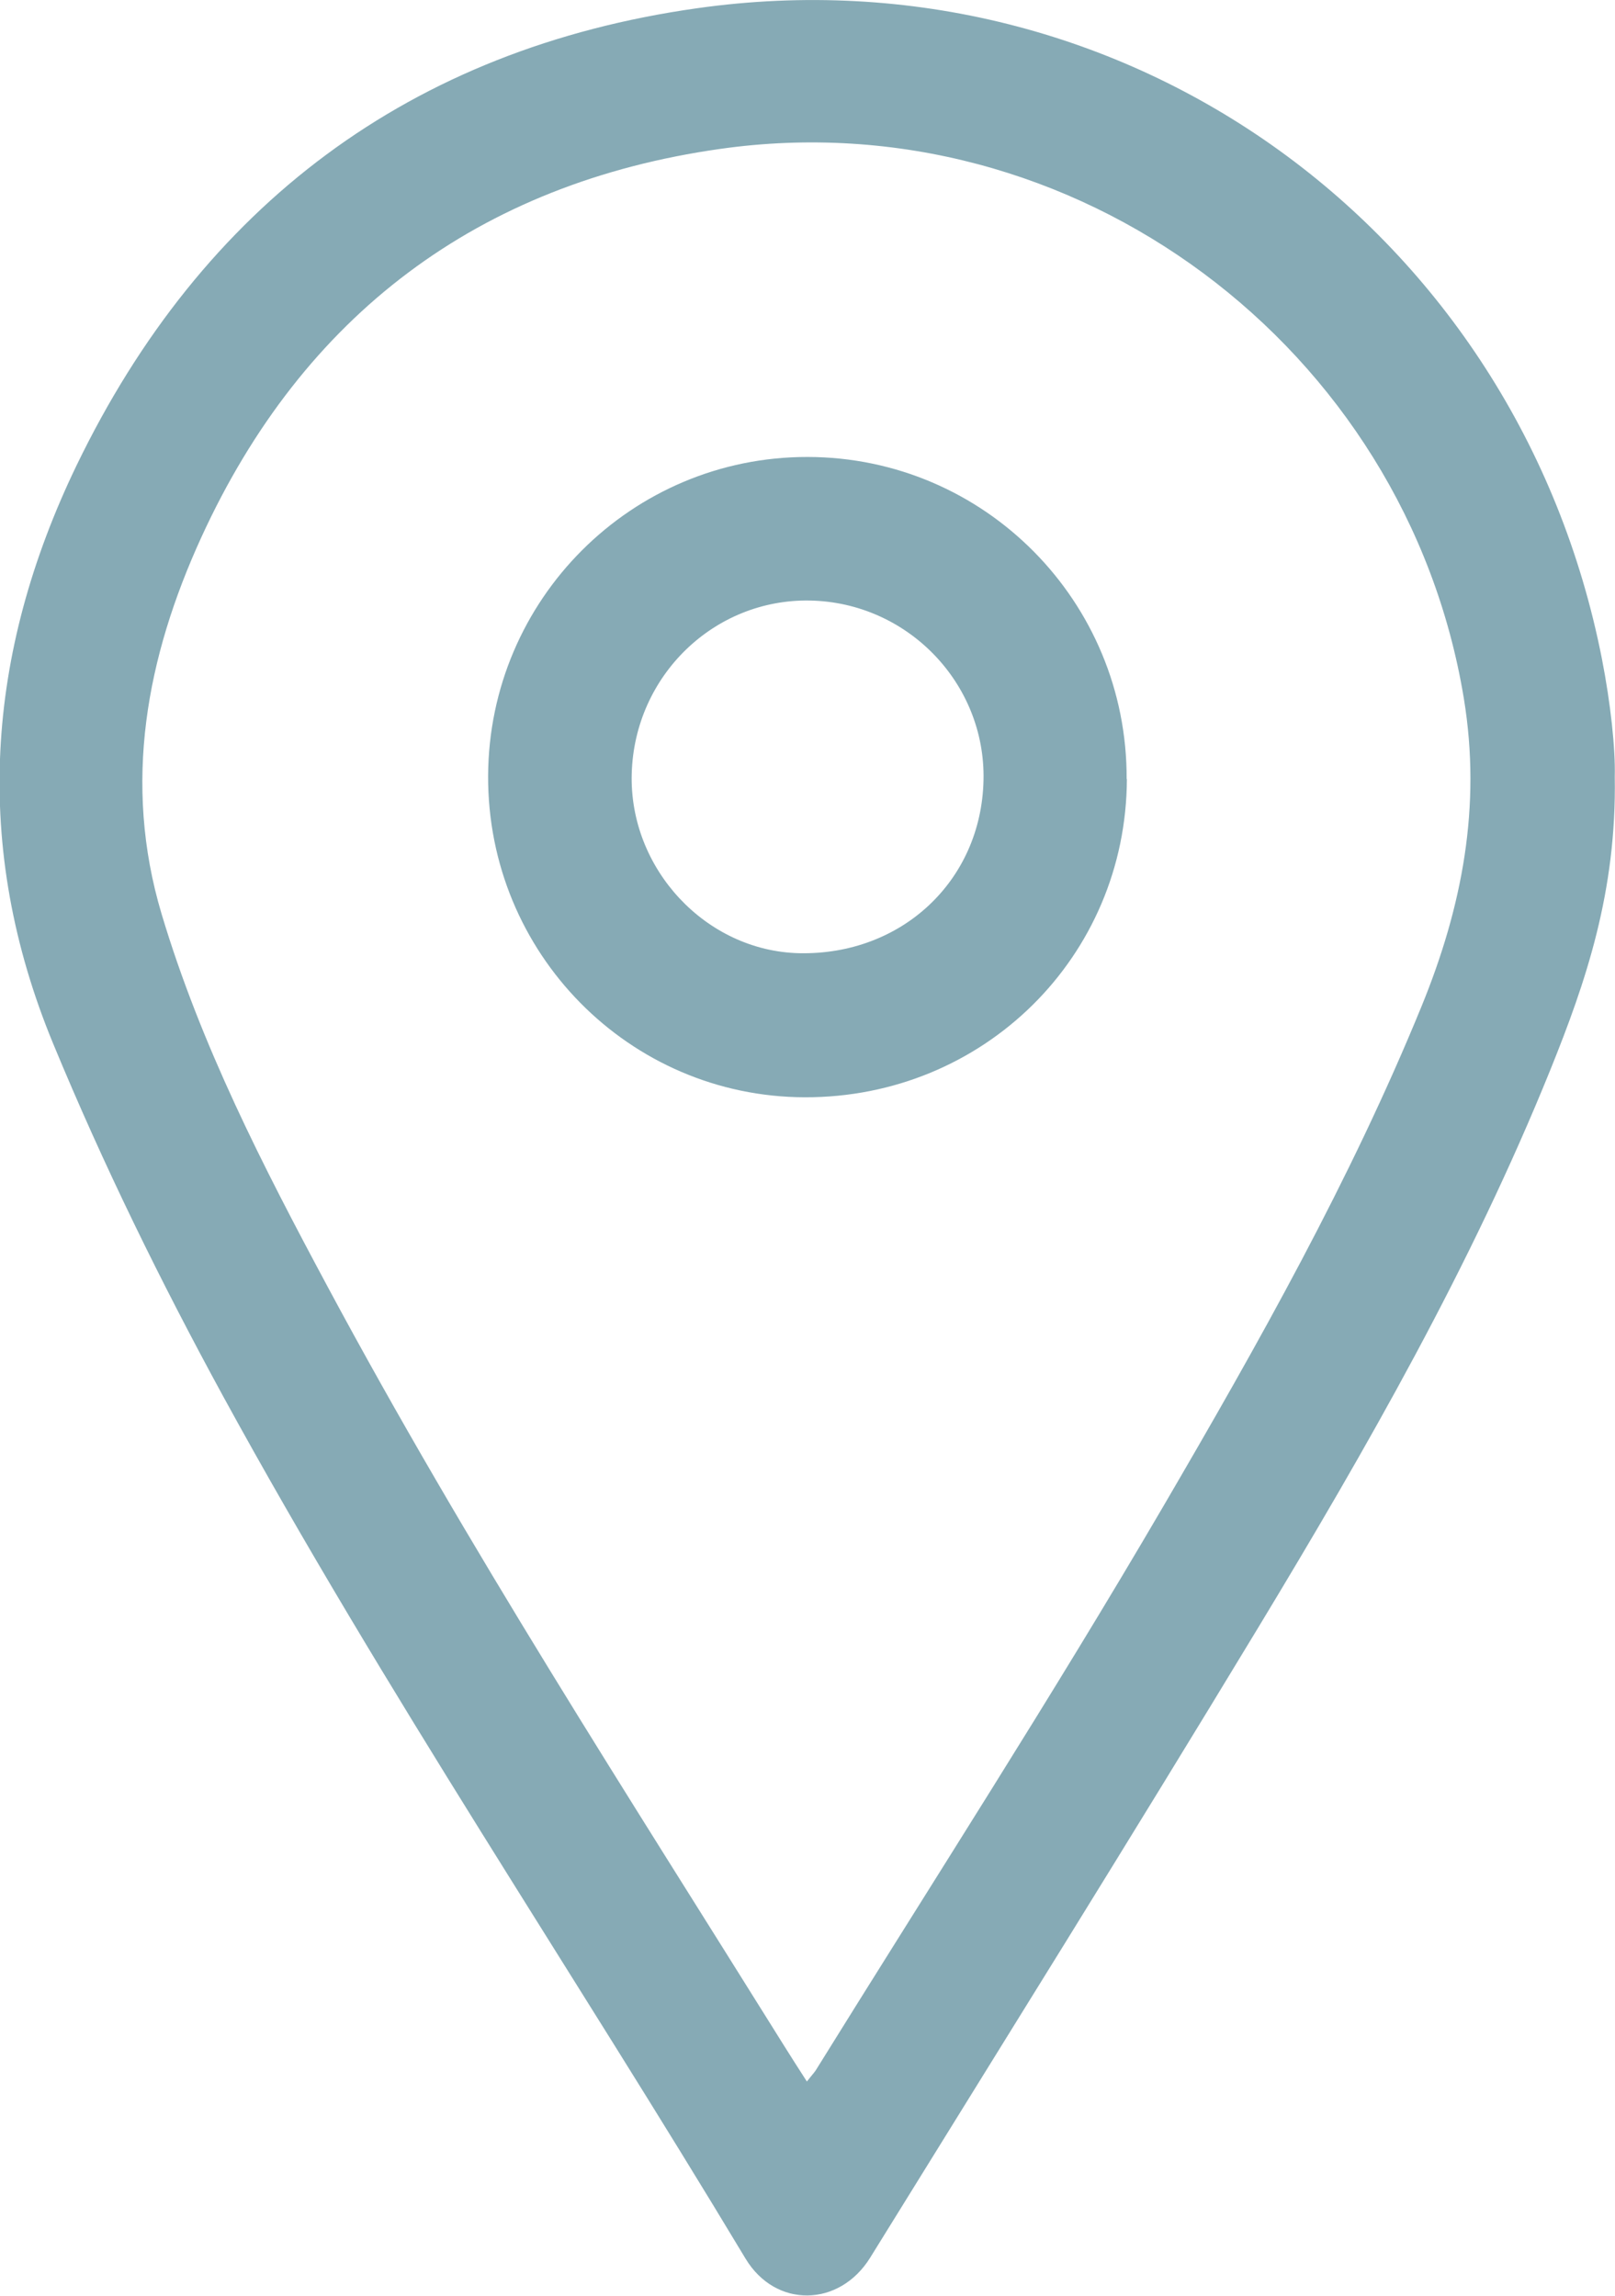
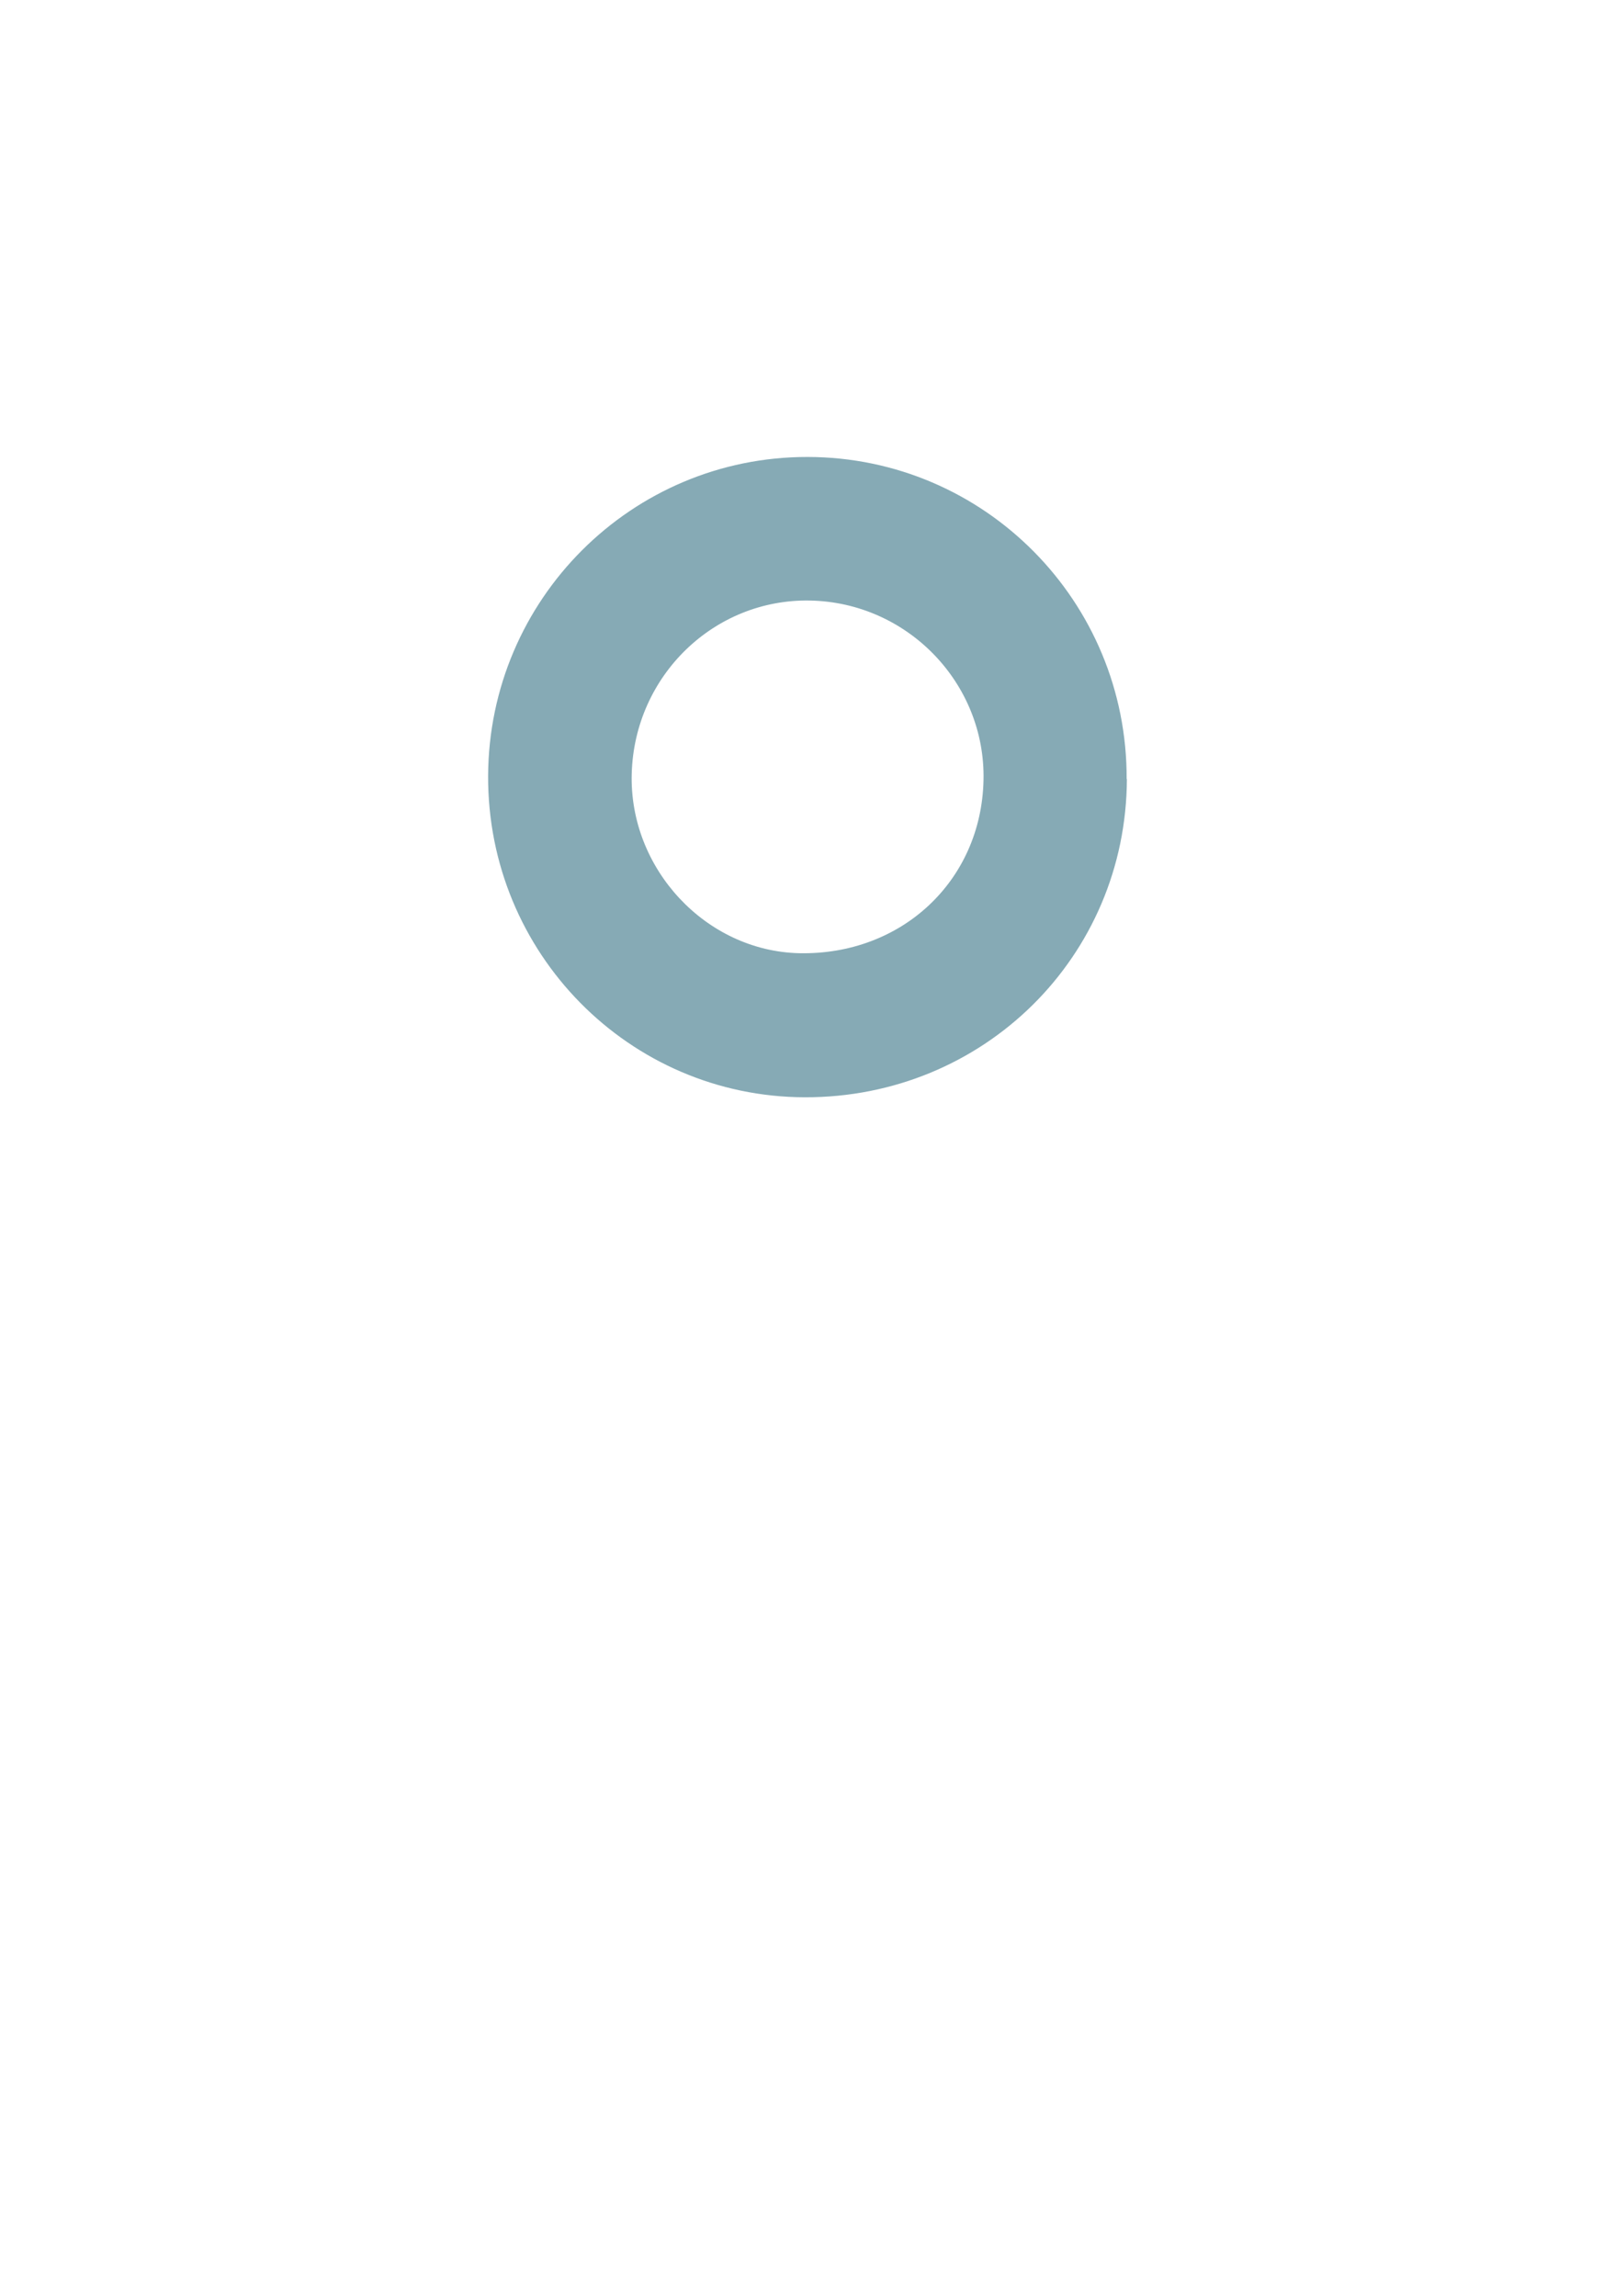
<svg xmlns="http://www.w3.org/2000/svg" id="Layer_2" viewBox="0 0 66.57 94.65">
  <defs>
    <style>.cls-1{fill:#86aab5;}</style>
  </defs>
  <g id="Layer_1-2">
    <g id="yTGZc4.tif">
-       <path class="cls-1" d="m66.56,32.02c.08,4.75-1.19,8.46-2.66,12.1-3.26,8.06-7.56,15.58-12.04,22.99-5.26,8.7-10.64,17.32-15.99,25.97-1.27,2.05-3.9,2.1-5.14.04-7.13-11.87-14.87-23.37-21.52-35.53-2.58-4.73-4.95-9.56-7.01-14.54-3.37-8.14-2.78-16.12.96-23.87C8.34,8.47,16.92,2.01,28.73.34c17.71-2.51,33.83,9.18,37.3,26.82.36,1.84.56,3.71.53,4.86Zm-33.3,53.8c.2-.26.3-.36.37-.47,4.8-7.74,9.74-15.4,14.33-23.26,3.9-6.68,7.7-13.42,10.64-20.61,1.67-4.09,2.47-8.23,1.74-12.68-2.38-14.47-16.04-24.74-30.66-22.66-9.95,1.41-17.18,6.84-21.38,16.01-2.26,4.94-3.25,10.14-1.64,15.53,1.62,5.42,4.19,10.42,6.85,15.38,5.76,10.74,12.38,20.97,18.82,31.3.28.45.57.9.93,1.46Z" />
      <path class="cls-1" d="m46.45,32.12c-.03,7.33-5.91,13.14-13.28,13.12-7.24-.02-13.08-5.95-13.05-13.25.03-7.28,5.92-13.16,13.17-13.15,7.29.01,13.18,5.96,13.15,13.28Zm-5.91.05c.09-4-3.14-7.34-7.16-7.41-3.95-.07-7.22,3.1-7.34,7.12-.12,3.93,3.05,7.33,6.9,7.42,4.23.09,7.51-2.99,7.6-7.13Z" />
    </g>
  </g>
</svg>